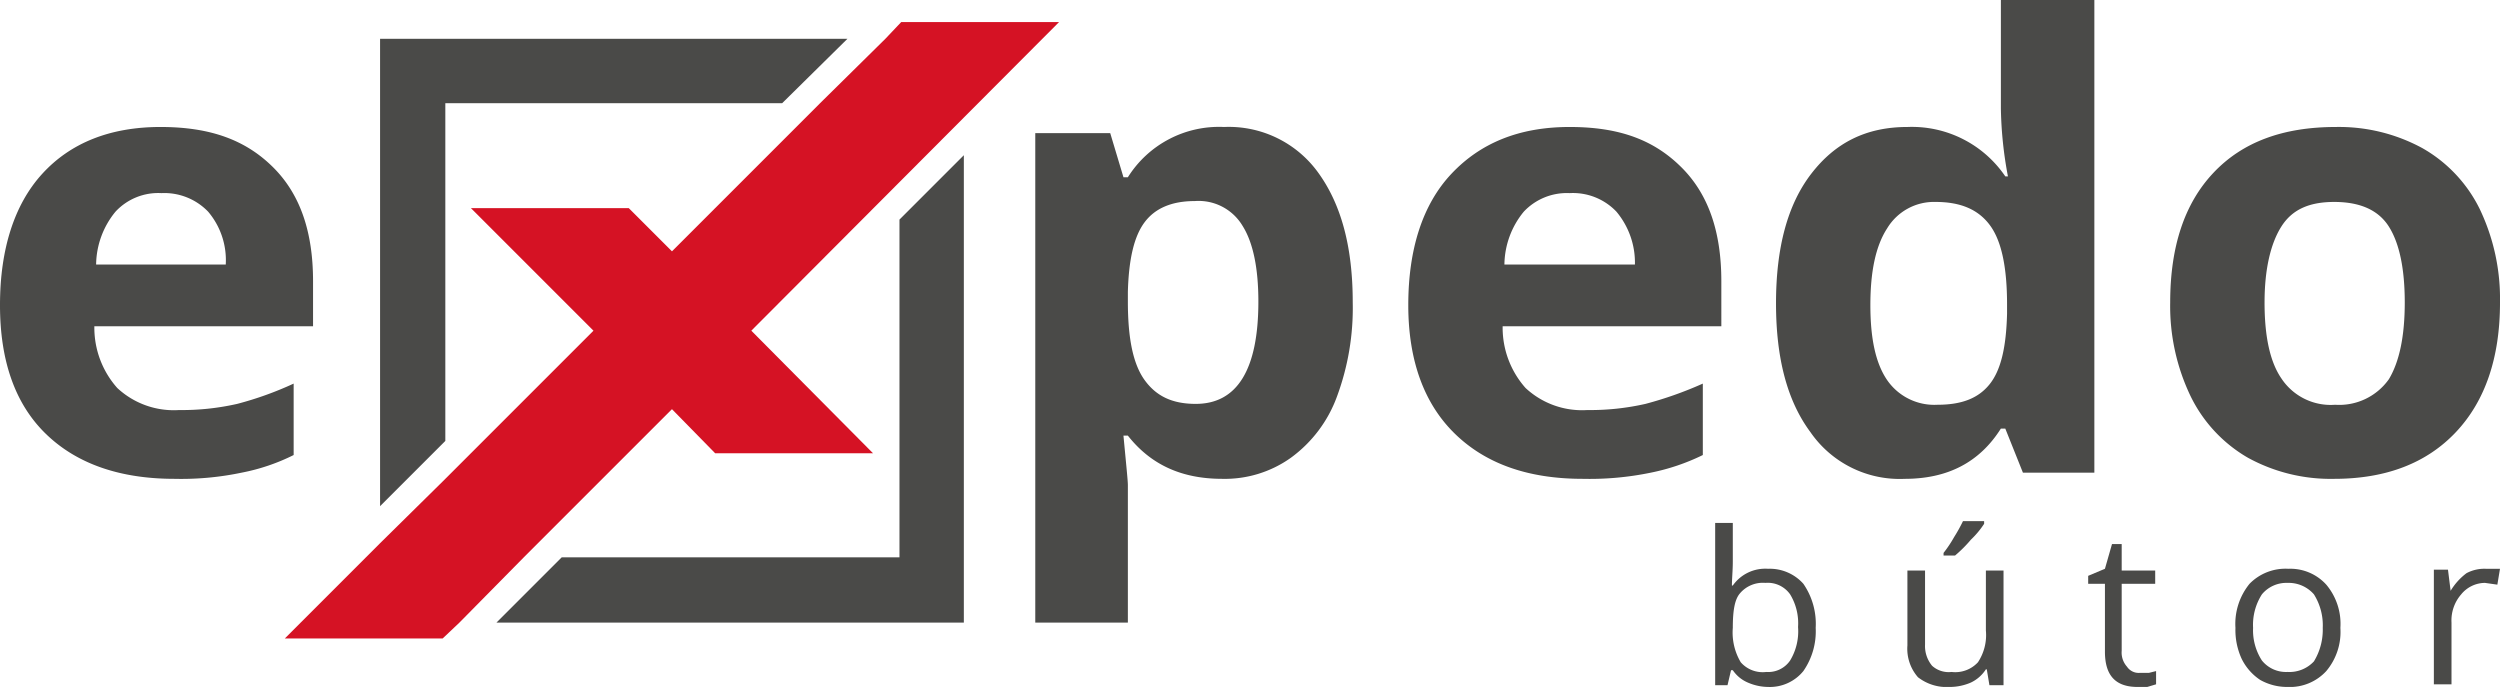
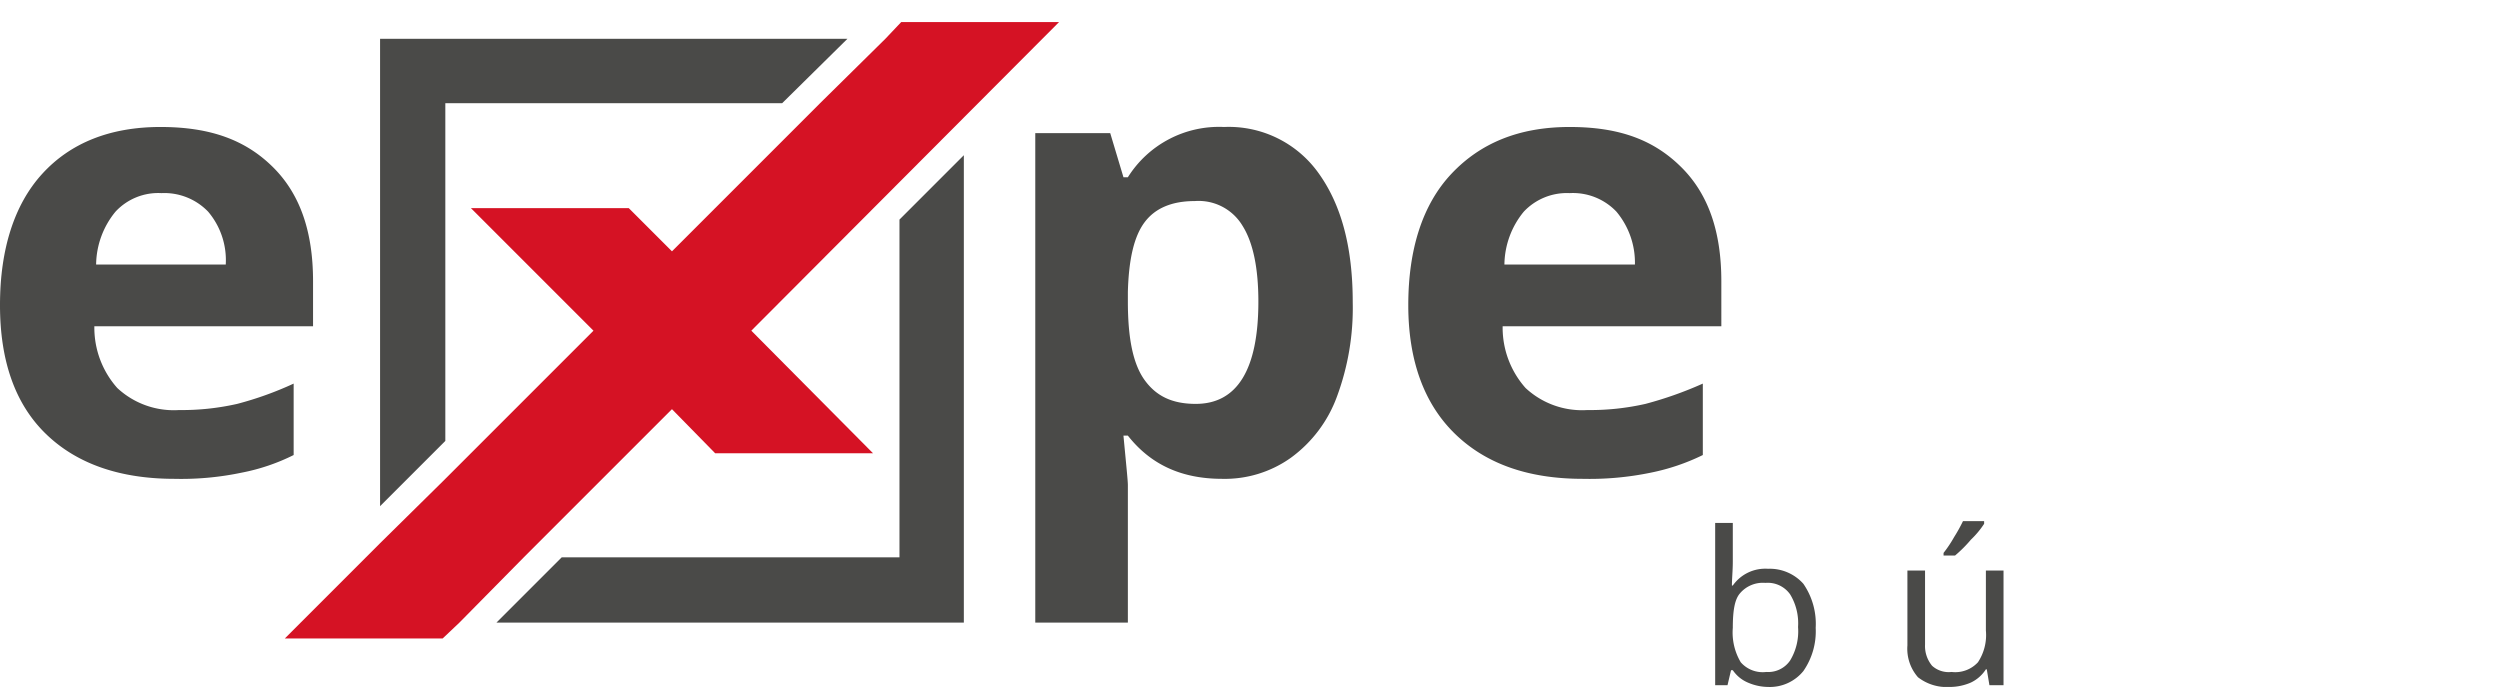
<svg xmlns="http://www.w3.org/2000/svg" viewBox="0 0 283.5 77.9" data-name="Vrstva 1" id="Vrstva_1">
  <defs>
    <style>.cls-1{fill:#4a4a48;}.cls-2{fill:#d51224;}</style>
  </defs>
  <path d="M18.3,21.9A6.6,6.6,0,0,0,13.1,24a9.6,9.6,0,0,0-2.2,6H25.6a8.5,8.5,0,0,0-2-6,6.9,6.9,0,0,0-5.3-2.1m1.5,32.4c-6.2,0-11.1-1.7-14.6-5.1S0,40.9,0,34.6,1.6,23.2,4.8,19.7s7.7-5.3,13.4-5.3S27.9,15.9,31,19s4.5,7.4,4.5,12.9V37H10.7a10.3,10.3,0,0,0,2.6,7,9.4,9.4,0,0,0,7,2.5,28.4,28.4,0,0,0,6.6-.7,38.3,38.3,0,0,0,6.4-2.3v8.1a22.8,22.8,0,0,1-5.9,2,33.3,33.3,0,0,1-7.6.7" class="cls-1" />
  <path d="M135.5,22.8q-3.9,0-5.7,2.4c-1.2,1.6-1.8,4.2-1.9,7.9v1.1c0,4.2.6,7.1,1.9,8.9s3.1,2.7,5.8,2.7c4.7,0,7.1-3.9,7.1-11.6,0-3.8-.6-6.7-1.8-8.6a5.8,5.8,0,0,0-5.4-2.8m3.1,31.5c-4.6,0-8.1-1.6-10.7-4.9h-.5c.3,3.2.5,5.1.5,5.6V70.6H117.4V15.1h8.5l1.5,5h.5a12.2,12.2,0,0,1,10.9-5.7,12.5,12.5,0,0,1,10.7,5.2c2.6,3.6,3.9,8.4,3.9,14.7A28.9,28.9,0,0,1,151.6,45a14.9,14.9,0,0,1-5.2,6.9,12.9,12.9,0,0,1-7.8,2.4" class="cls-1" />
  <path d="M178,21.9a6.7,6.7,0,0,0-5.2,2.1,9.6,9.6,0,0,0-2.2,6h14.8a9,9,0,0,0-2.1-6,6.8,6.8,0,0,0-5.3-2.1m1.5,32.4c-6.2,0-11-1.7-14.5-5.1s-5.3-8.3-5.3-14.6,1.6-11.4,4.9-14.9,7.7-5.3,13.4-5.3,9.6,1.5,12.7,4.6,4.5,7.4,4.5,12.9V37H170.4a10.3,10.3,0,0,0,2.6,7,9.4,9.4,0,0,0,7,2.5,28.4,28.4,0,0,0,6.6-.7,42.6,42.6,0,0,0,6.5-2.3v8.1a24.2,24.2,0,0,1-5.9,2,34.3,34.3,0,0,1-7.7.7" class="cls-1" />
-   <path d="M219.7,45.9c2.7,0,4.6-.7,5.9-2.3s1.9-4.2,2-8V34.5c0-4.1-.6-7.1-1.9-8.9s-3.3-2.7-6.2-2.7a6.2,6.2,0,0,0-5.5,3c-1.3,2-1.9,4.9-1.9,8.7s.6,6.6,1.9,8.5a6.5,6.5,0,0,0,5.7,2.8M216,54.3A12.3,12.3,0,0,1,205.3,49c-2.6-3.5-3.9-8.3-3.9-14.6s1.3-11.2,4-14.7,6.2-5.3,10.9-5.3A12.8,12.8,0,0,1,227.4,20h.3a44.8,44.8,0,0,1-.8-7.7V0h10.6V53.6h-8.1l-2-5h-.5c-2.4,3.8-6,5.7-10.9,5.7" class="cls-1" />
-   <path d="M256.8,34.3c0,3.8.6,6.7,1.9,8.6a6.7,6.7,0,0,0,6.1,3,6.9,6.9,0,0,0,6.1-2.9q1.8-3,1.8-8.7c0-3.8-.6-6.7-1.8-8.6s-3.3-2.8-6.2-2.8-4.8.9-6,2.8-1.9,4.8-1.9,8.6m26.7,0c0,6.3-1.7,11.2-5,14.7s-7.9,5.3-13.8,5.3a19.5,19.5,0,0,1-9.8-2.4,16.3,16.3,0,0,1-6.5-7,23.6,23.6,0,0,1-2.3-10.6c0-6.3,1.6-11.2,4.9-14.7s7.9-5.2,13.9-5.2a19.8,19.8,0,0,1,9.8,2.4,16.1,16.1,0,0,1,6.5,6.9,23.6,23.6,0,0,1,2.3,10.6" class="cls-1" />
  <polygon points="120.1 2.5 85.2 37.5 99 51.4 81.1 51.4 76.2 46.4 59.4 63.2 52.1 70.6 50.2 72.4 32.3 72.4 43.1 61.6 50.2 54.6 50.5 54.3 67.3 37.5 53.4 23.6 71.3 23.6 76.2 28.5 81.1 23.6 84.3 20.4 93 11.7 100.4 4.4 102.2 2.5 120.1 2.5" class="cls-2" />
  <path d="M43.1,4.4v53L50.5,50V11.7H88.7l7.4-7.3ZM102,24.9V63.2H63.7l-7.4,7.4h53v-53Z" class="cls-1" />
  <path d="M200.5,64.5a5.1,5.1,0,0,1,4,1.7,8,8,0,0,1,1.4,5,7.9,7.9,0,0,1-1.4,4.9,4.9,4.9,0,0,1-4,1.8,5.9,5.9,0,0,1-2.3-.5,3.9,3.9,0,0,1-1.7-1.4h-.2l-.4,1.7h-1.4V59.3h2v4.4c0,1-.1,1.9-.1,2.7h.1A4.5,4.5,0,0,1,200.5,64.5Zm-.3,1.6a3.4,3.4,0,0,0-2.9,1.2c-.6.7-.8,2-.8,3.9a6.6,6.6,0,0,0,.9,3.9,3.3,3.3,0,0,0,2.9,1.1,3,3,0,0,0,2.7-1.3,6.4,6.4,0,0,0,.9-3.8,6.3,6.3,0,0,0-.9-3.7A3.1,3.1,0,0,0,200.2,66.1Z" class="cls-1" />
  <path d="M218.3,64.7v8.4a3.5,3.5,0,0,0,.8,2.4,2.8,2.8,0,0,0,2.2.7,3.5,3.5,0,0,0,3-1.1,5.6,5.6,0,0,0,.9-3.6V64.7h2v13h-1.6l-.3-1.8h-.1a4.1,4.1,0,0,1-1.7,1.5,6,6,0,0,1-2.4.5,5.3,5.3,0,0,1-3.6-1.1,4.9,4.9,0,0,1-1.2-3.6V64.7Zm2.1-2a14,14,0,0,0,1.2-1.8,18,18,0,0,0,1-1.8H225v.3a10.1,10.1,0,0,1-1.5,1.8,15.1,15.1,0,0,1-1.8,1.8h-1.3Z" class="cls-1" />
-   <path d="M242.7,76.3h1l.8-.2v1.5l-1,.3h-1.1c-2.5,0-3.7-1.3-3.7-4V66.2h-1.9v-.9l1.9-.8.8-2.8h1.1v3h3.8v1.5h-3.8v7.6a2.4,2.4,0,0,0,.6,1.8A1.6,1.6,0,0,0,242.7,76.3Z" class="cls-1" />
-   <path d="M265.4,71.2a6.9,6.9,0,0,1-1.6,4.9,5.6,5.6,0,0,1-4.4,1.8,6.2,6.2,0,0,1-3.1-.8,6.1,6.1,0,0,1-2.1-2.4,7.8,7.8,0,0,1-.7-3.5,7.2,7.2,0,0,1,1.6-5,5.7,5.7,0,0,1,4.4-1.7,5.5,5.5,0,0,1,4.3,1.8A6.9,6.9,0,0,1,265.4,71.2Zm-9.9,0a6.3,6.3,0,0,0,1,3.7,3.5,3.5,0,0,0,2.9,1.3,3.8,3.8,0,0,0,3-1.2,6.9,6.9,0,0,0,1-3.8,6.6,6.6,0,0,0-1-3.8,3.8,3.8,0,0,0-3-1.3,3.6,3.6,0,0,0-2.9,1.3A6.4,6.4,0,0,0,255.5,71.2Z" class="cls-1" />
-   <path d="M281.9,64.5h1.6l-.3,1.8-1.4-.2a3.5,3.5,0,0,0-2.7,1.3,4.5,4.5,0,0,0-1.1,3.2v7h-2v-13h1.6l.3,2.4h0a7,7,0,0,1,1.8-2A4.3,4.3,0,0,1,281.9,64.5Z" class="cls-1" />
</svg>